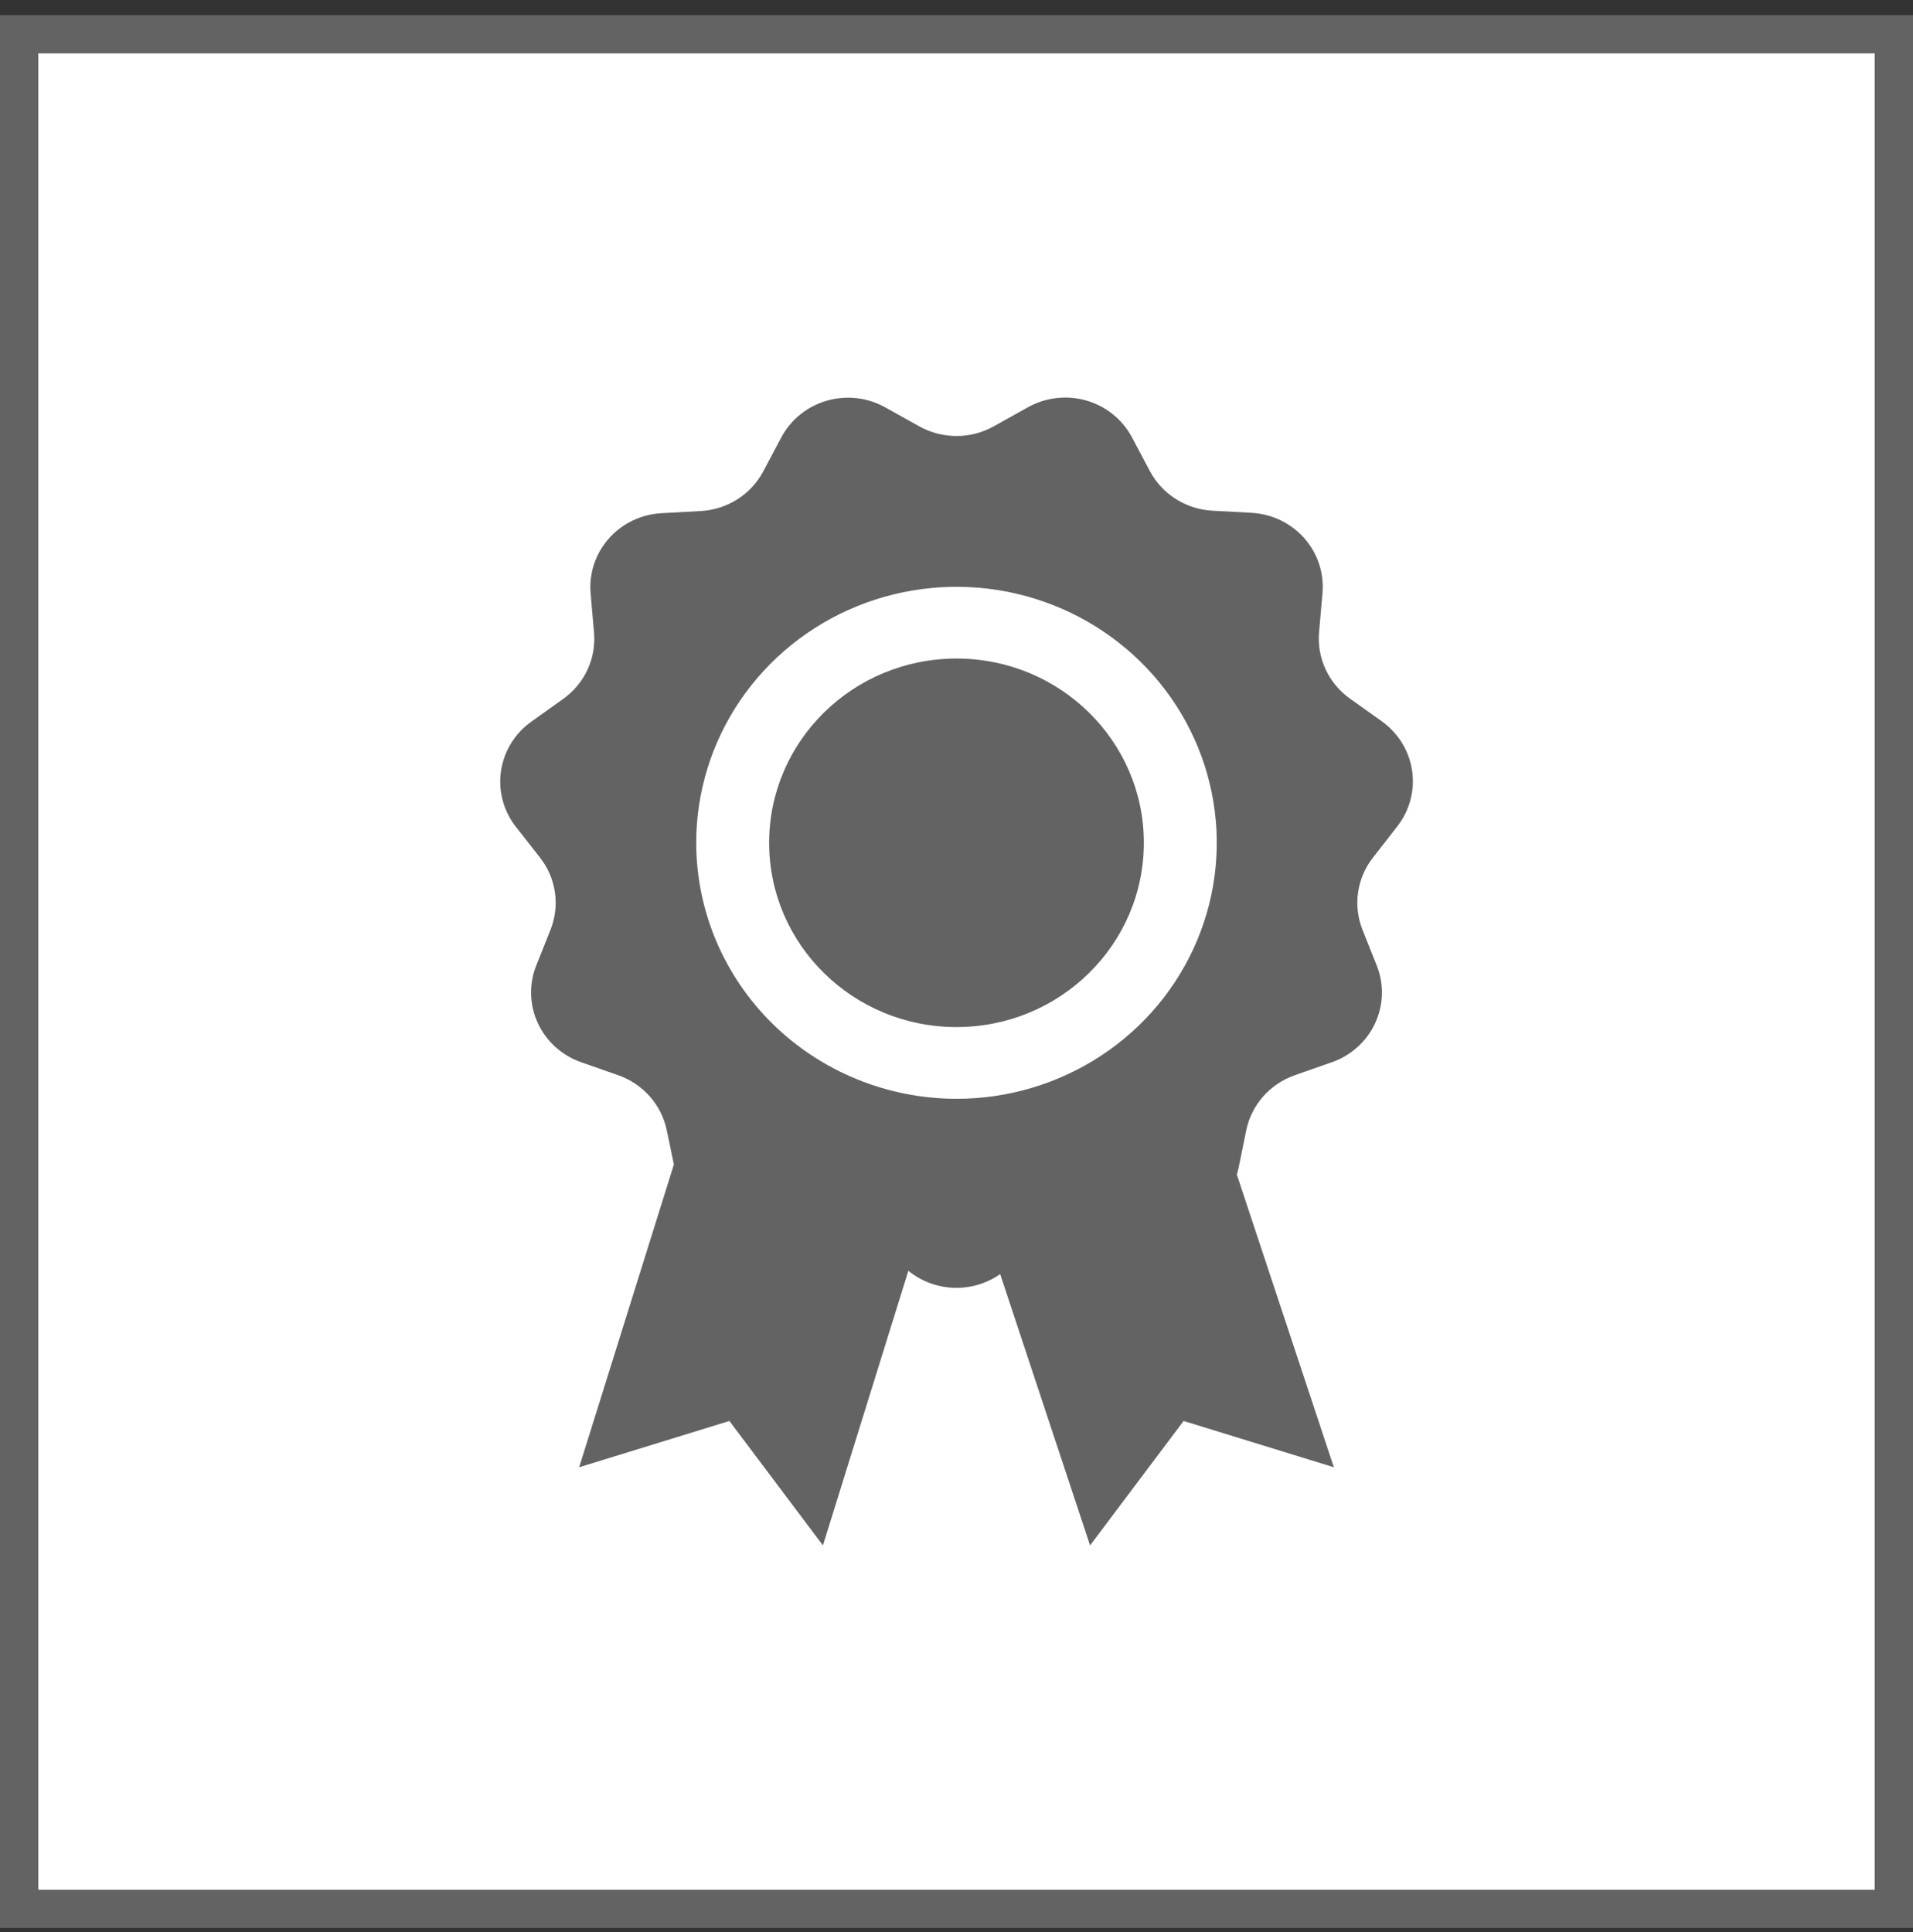
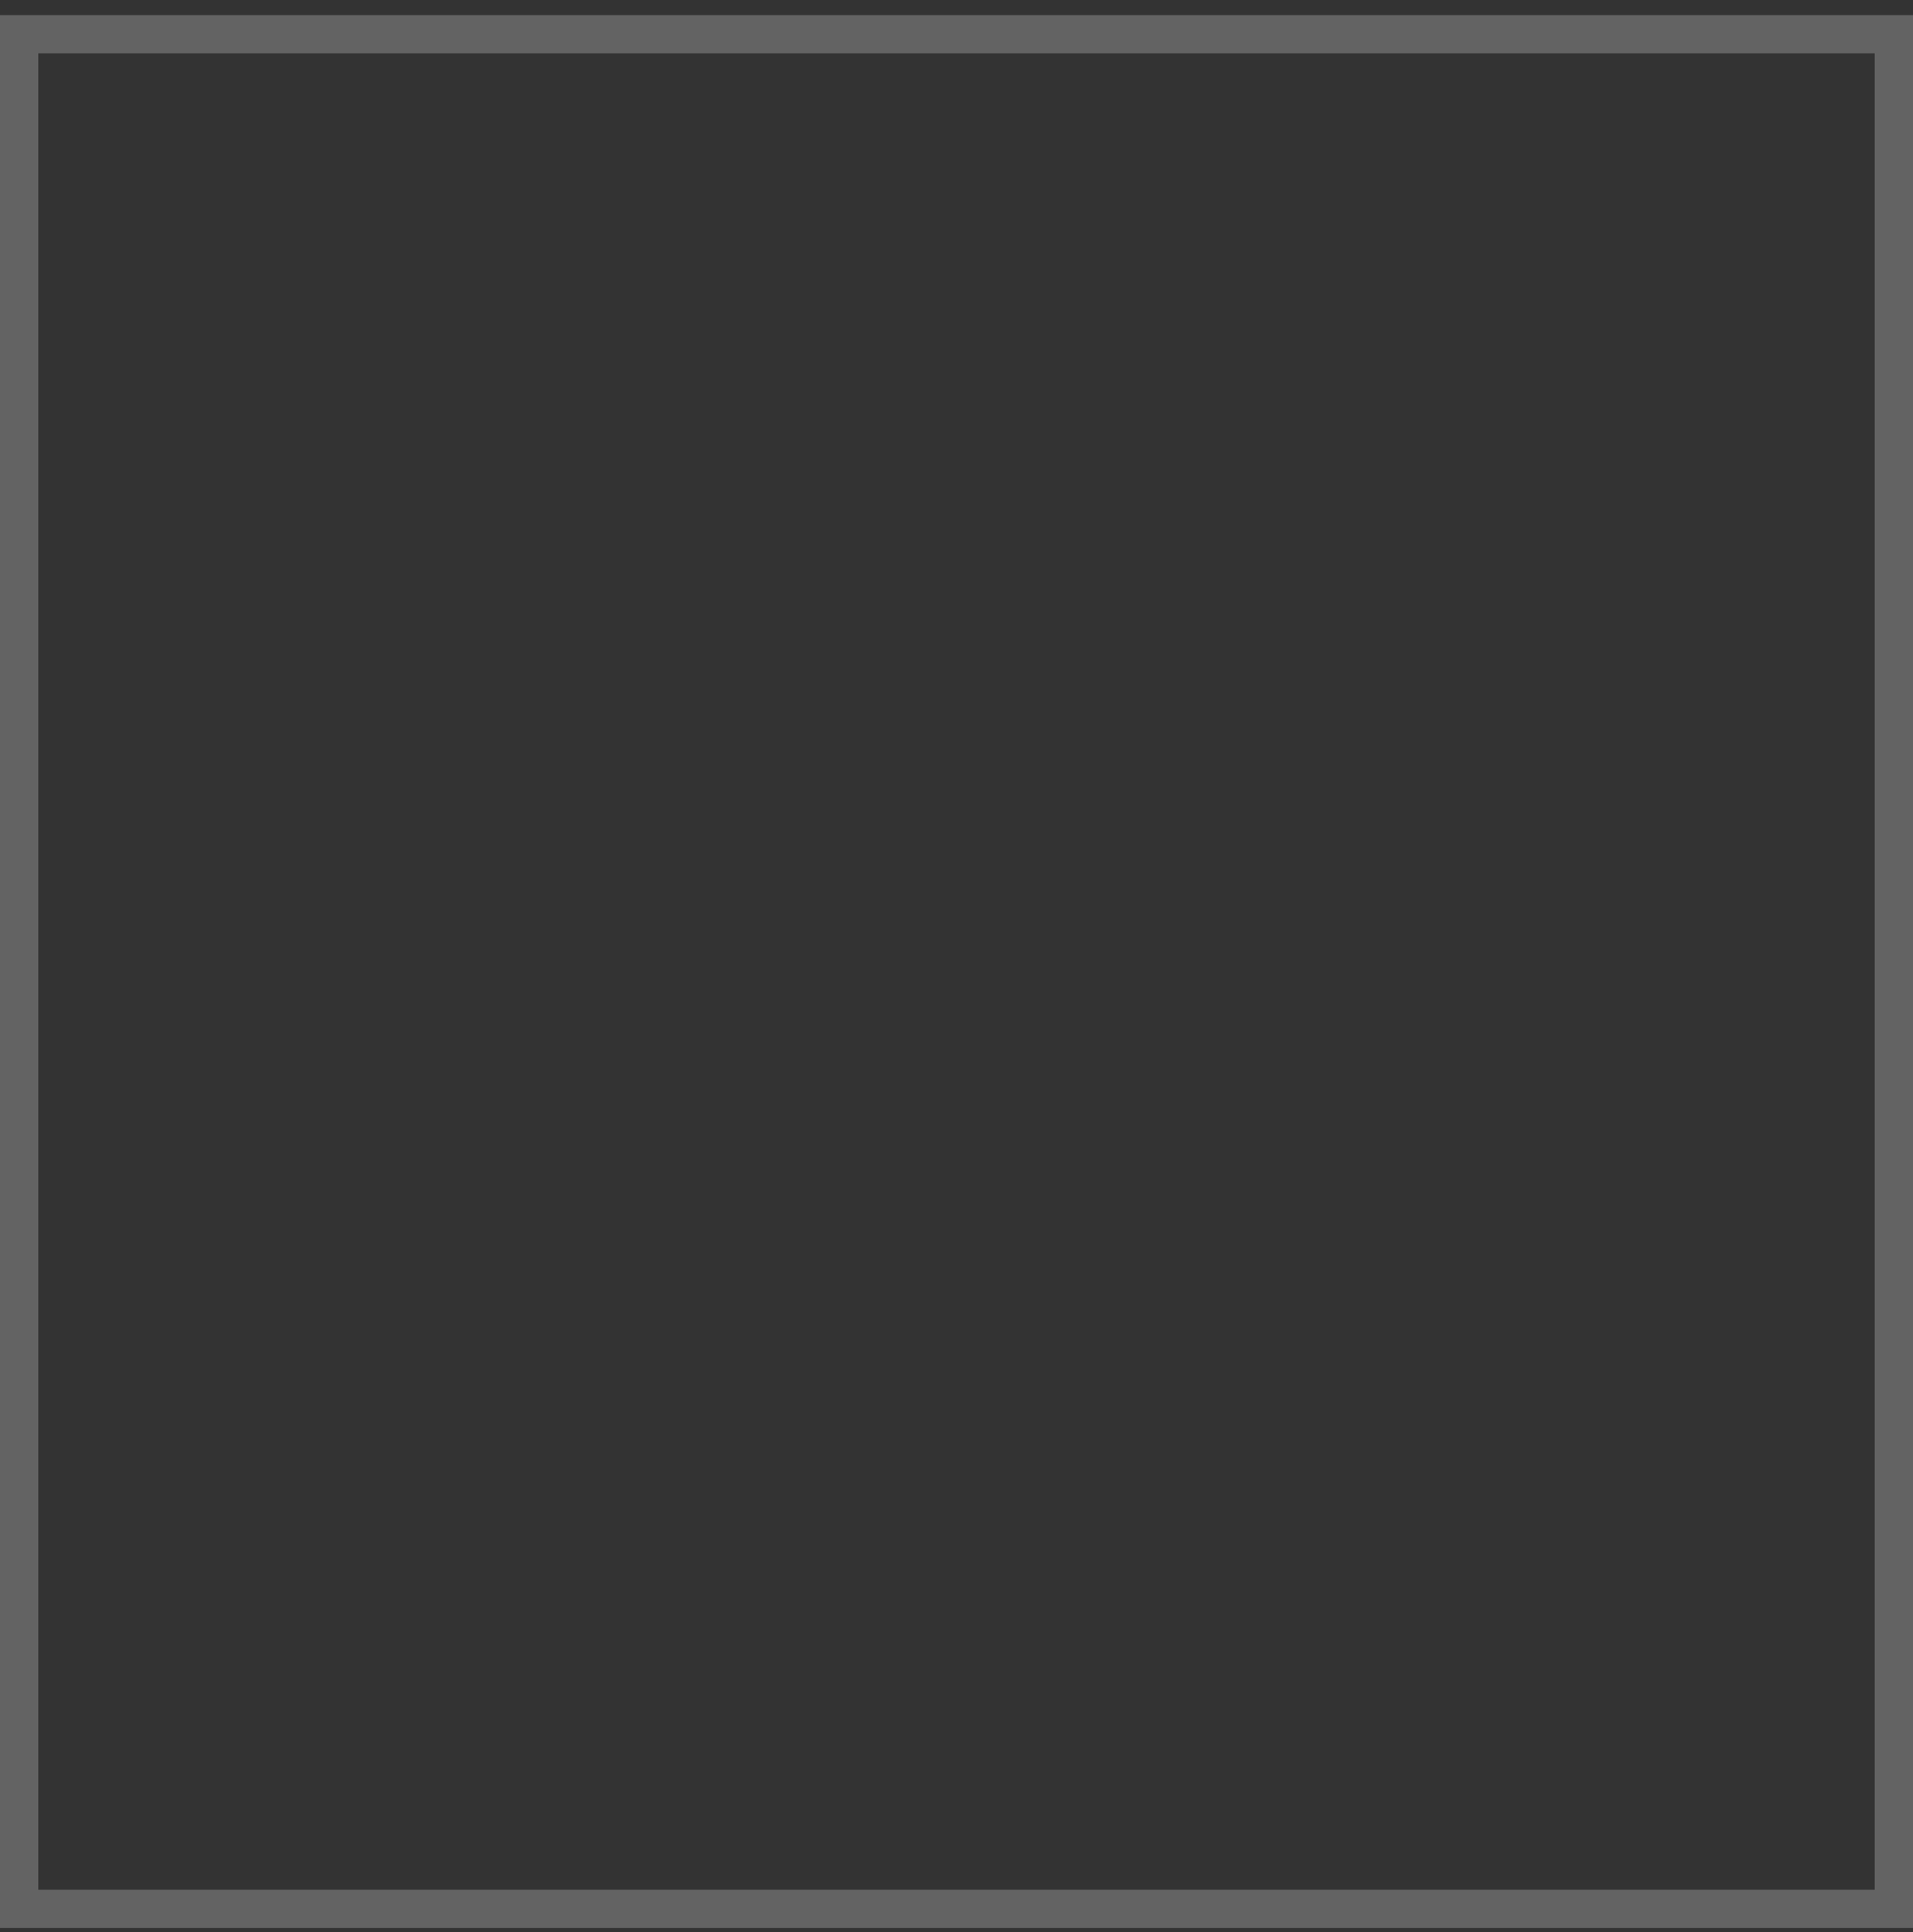
<svg xmlns="http://www.w3.org/2000/svg" width="100" height="101" viewBox="0 0 100 101" fill="none">
  <rect x="0" y="0" width="100" height="101" fill="#333333" stroke="none" />
-   <rect x="1" y="1.791" width="98" height="98" fill="white" />
  <g clip-path="url(#clip0_1798_19)">
-     <path d="M50 53.693C55.409 53.693 59.793 49.38 59.793 44.06C59.793 38.74 55.409 34.427 50 34.427C44.591 34.427 40.206 38.74 40.206 44.06C40.206 49.38 44.591 53.693 50 53.693Z" fill="#636363" />
-     <path d="M73.037 43.207C73.359 42.797 73.593 42.327 73.727 41.826C73.861 41.325 73.891 40.803 73.816 40.29C73.741 39.777 73.562 39.285 73.29 38.841C73.018 38.398 72.658 38.013 72.232 37.708L70.564 36.518C70.014 36.125 69.576 35.6 69.294 34.992C69.012 34.384 68.894 33.715 68.953 33.049L69.129 31.029C69.177 30.511 69.119 29.989 68.958 29.494C68.797 28.999 68.536 28.541 68.191 28.147C67.845 27.754 67.423 27.432 66.949 27.203C66.475 26.973 65.959 26.839 65.431 26.81L63.372 26.697C62.694 26.659 62.038 26.45 61.467 26.088C60.895 25.727 60.429 25.226 60.113 24.635L59.16 22.84C58.912 22.382 58.574 21.977 58.165 21.65C57.756 21.323 57.285 21.081 56.778 20.936C56.272 20.792 55.742 20.749 55.218 20.811C54.695 20.872 54.189 21.036 53.731 21.293L51.94 22.291C51.348 22.621 50.68 22.794 50 22.794C49.32 22.794 48.652 22.621 48.06 22.291L46.269 21.293C45.81 21.037 45.304 20.875 44.78 20.815C44.256 20.756 43.726 20.801 43.22 20.947C42.714 21.093 42.243 21.337 41.835 21.666C41.428 21.994 41.091 22.399 40.845 22.858L39.892 24.654C39.576 25.245 39.109 25.745 38.538 26.107C37.967 26.468 37.31 26.678 36.632 26.716L34.574 26.829C34.046 26.858 33.53 26.991 33.056 27.221C32.582 27.451 32.159 27.772 31.814 28.166C31.469 28.56 31.208 29.018 31.047 29.513C30.886 30.008 30.827 30.53 30.876 31.047L31.052 33.068C31.111 33.733 30.993 34.403 30.711 35.011C30.428 35.618 29.991 36.144 29.441 36.536L27.773 37.727C27.347 38.031 26.987 38.416 26.715 38.86C26.443 39.303 26.264 39.796 26.189 40.309C26.114 40.822 26.144 41.344 26.278 41.845C26.412 42.346 26.646 42.815 26.968 43.225L28.226 44.829C28.641 45.357 28.91 45.983 29.007 46.644C29.104 47.305 29.025 47.98 28.779 48.602L28.03 50.477C27.839 50.96 27.748 51.475 27.763 51.993C27.778 52.51 27.898 53.02 28.117 53.491C28.336 53.962 28.648 54.386 29.036 54.736C29.424 55.086 29.879 55.356 30.375 55.53L32.315 56.21C32.955 56.434 33.526 56.817 33.971 57.322C34.416 57.828 34.721 58.437 34.855 59.093L35.227 60.874L30.275 76.704L38.129 74.285L43.018 80.791L47.484 66.433C48.152 66.979 48.985 67.292 49.853 67.323C50.721 67.355 51.575 67.103 52.283 66.607L56.982 80.791L61.871 74.285L69.725 76.704L64.654 61.404C64.688 61.296 64.716 61.193 64.74 61.08L65.145 59.093C65.279 58.437 65.584 57.828 66.029 57.322C66.474 56.817 67.045 56.434 67.685 56.21L69.625 55.53C70.121 55.356 70.576 55.086 70.964 54.736C71.352 54.386 71.665 53.962 71.883 53.491C72.102 53.02 72.222 52.51 72.237 51.993C72.252 51.475 72.161 50.96 71.969 50.477L71.221 48.602C70.975 47.98 70.896 47.305 70.993 46.644C71.09 45.983 71.359 45.357 71.774 44.829L73.037 43.207ZM36.394 44.06C36.394 41.413 37.192 38.826 38.687 36.625C40.182 34.424 42.307 32.709 44.793 31.696C47.279 30.683 50.015 30.418 52.654 30.934C55.294 31.451 57.718 32.725 59.621 34.597C61.524 36.468 62.819 38.853 63.344 41.449C63.869 44.045 63.6 46.736 62.57 49.181C61.54 51.627 59.797 53.717 57.559 55.187C55.322 56.658 52.691 57.443 50 57.443C46.393 57.439 42.934 56.028 40.383 53.519C37.833 51.01 36.398 47.608 36.394 44.06V44.06Z" fill="#636363" />
-   </g>
+     </g>
  <rect x="1" y="1.791" width="98" height="98" stroke="#636363" stroke-width="2" />
  <defs>
    <clipPath id="clip0_1798_19">
-       <rect width="61" height="60" fill="white" transform="translate(19.5 20.791)" />
-     </clipPath>
+       </clipPath>
  </defs>
</svg>